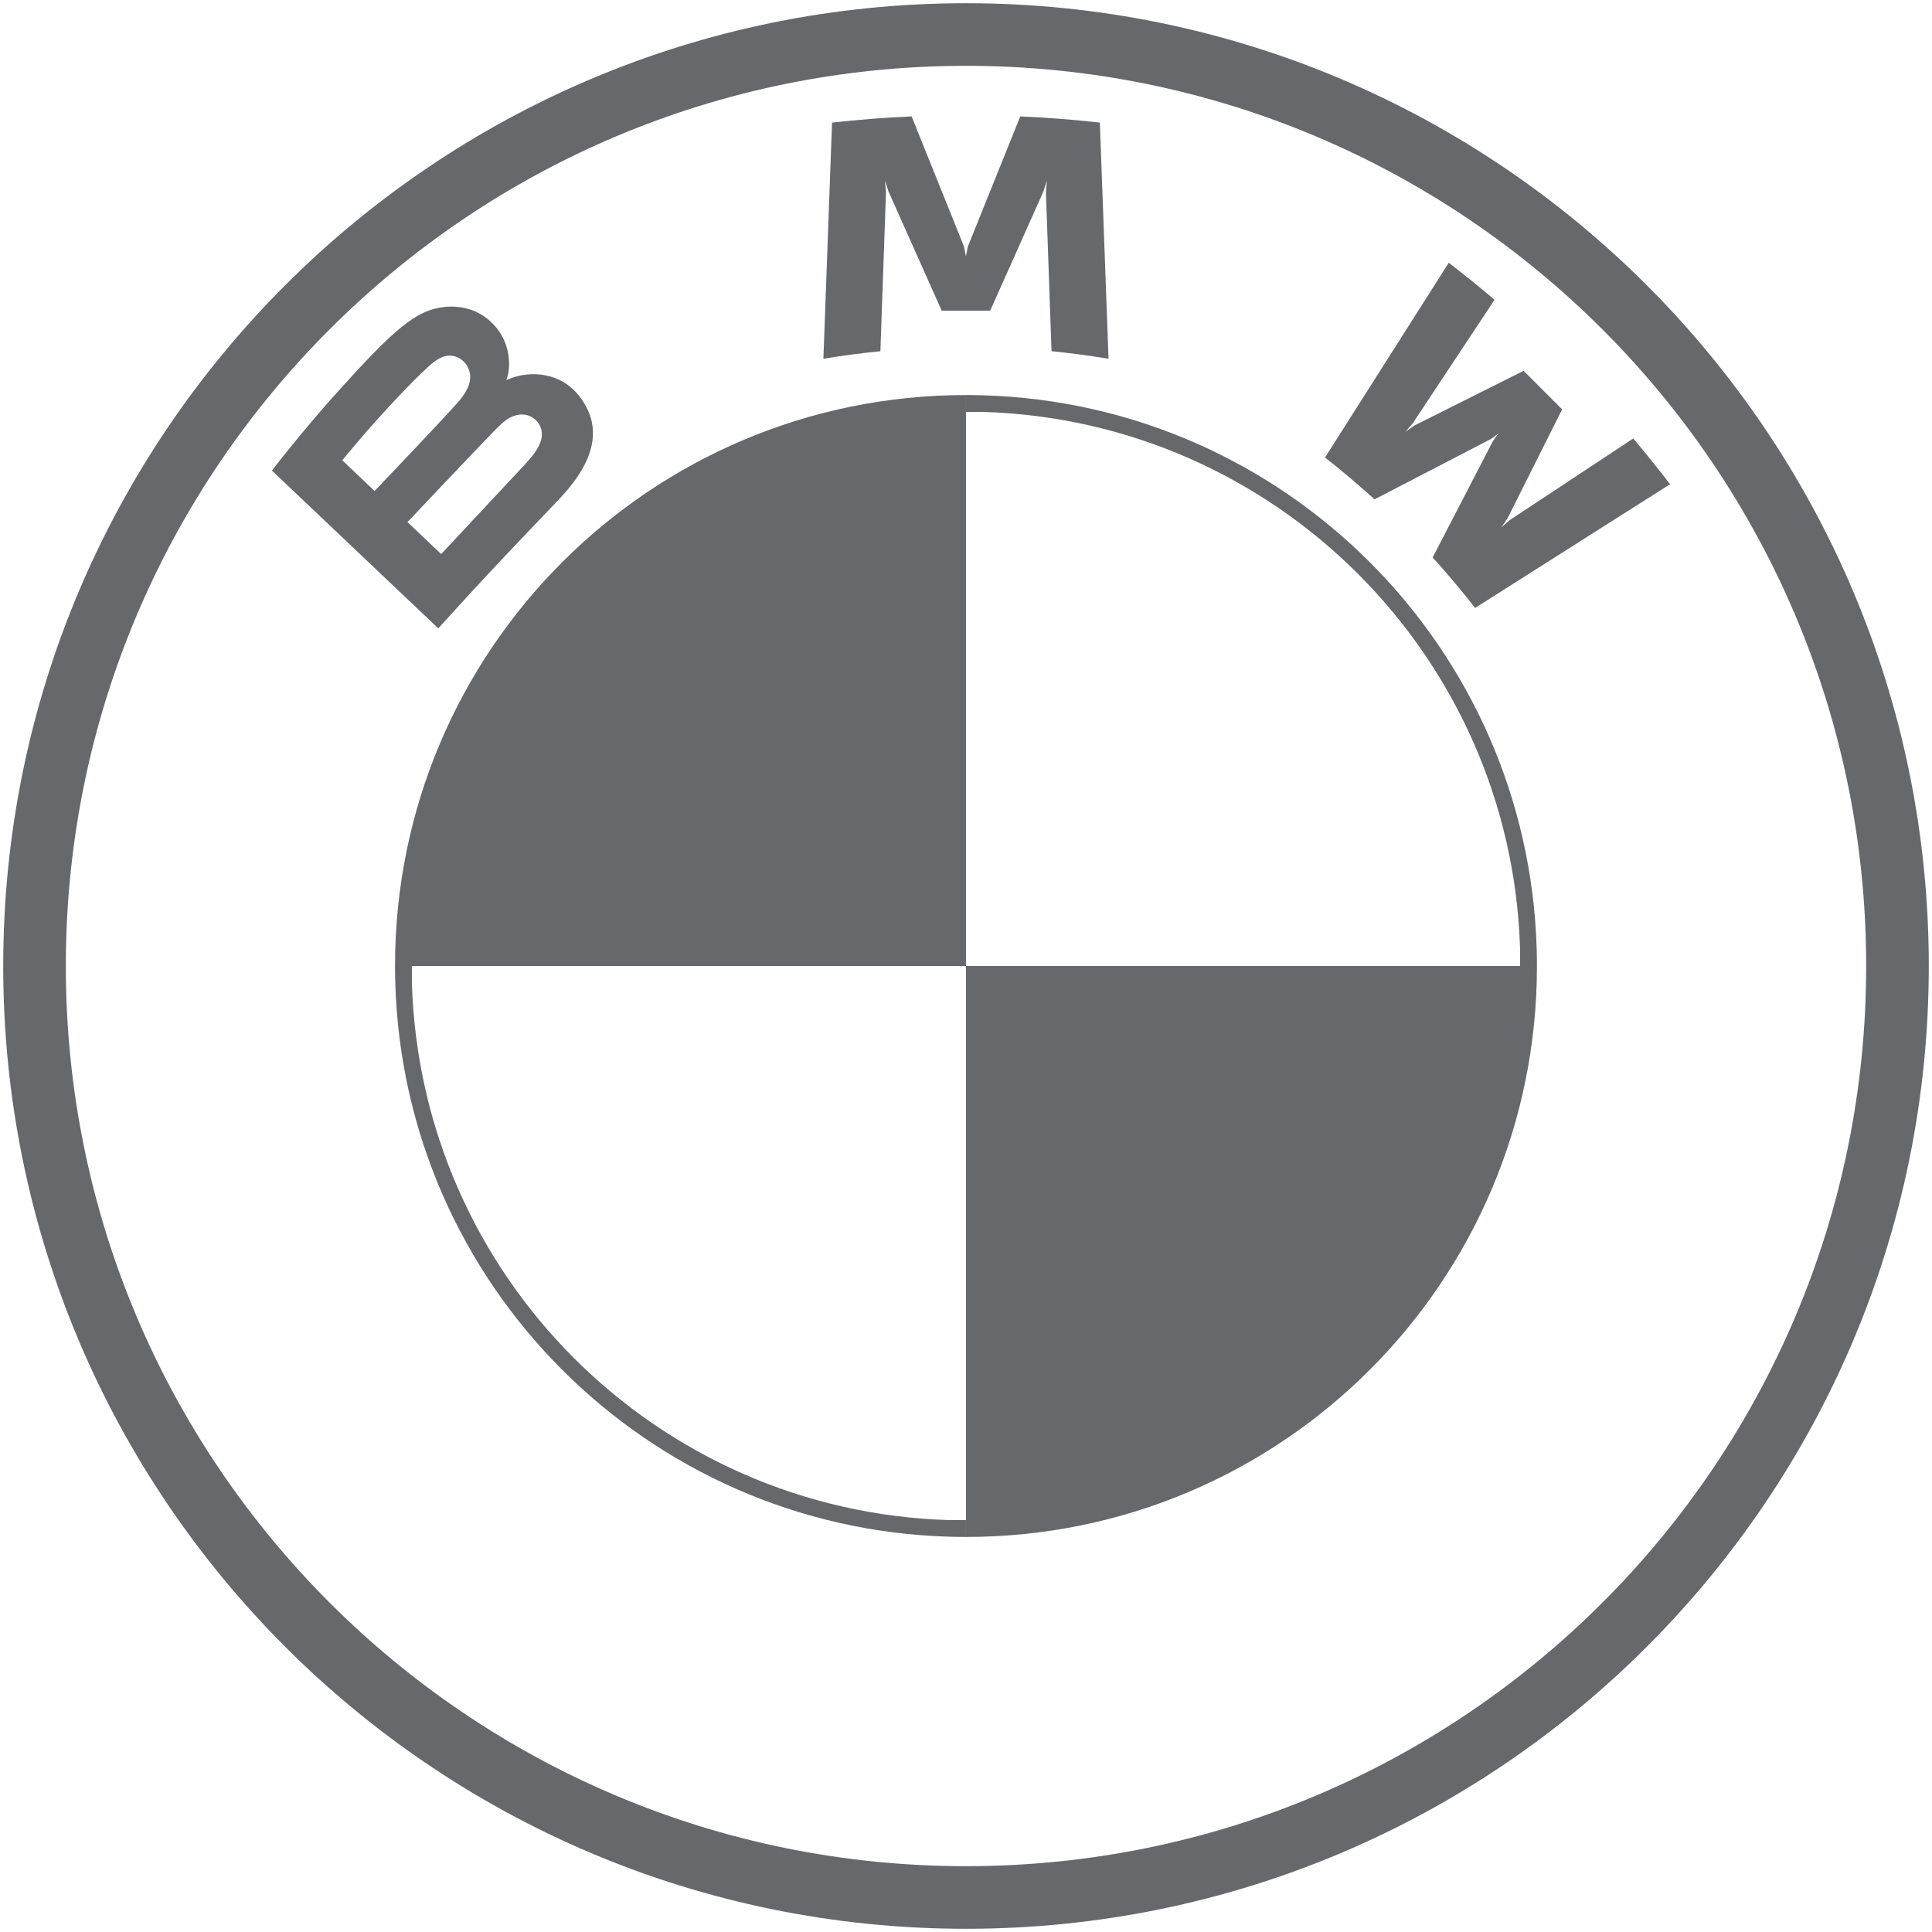
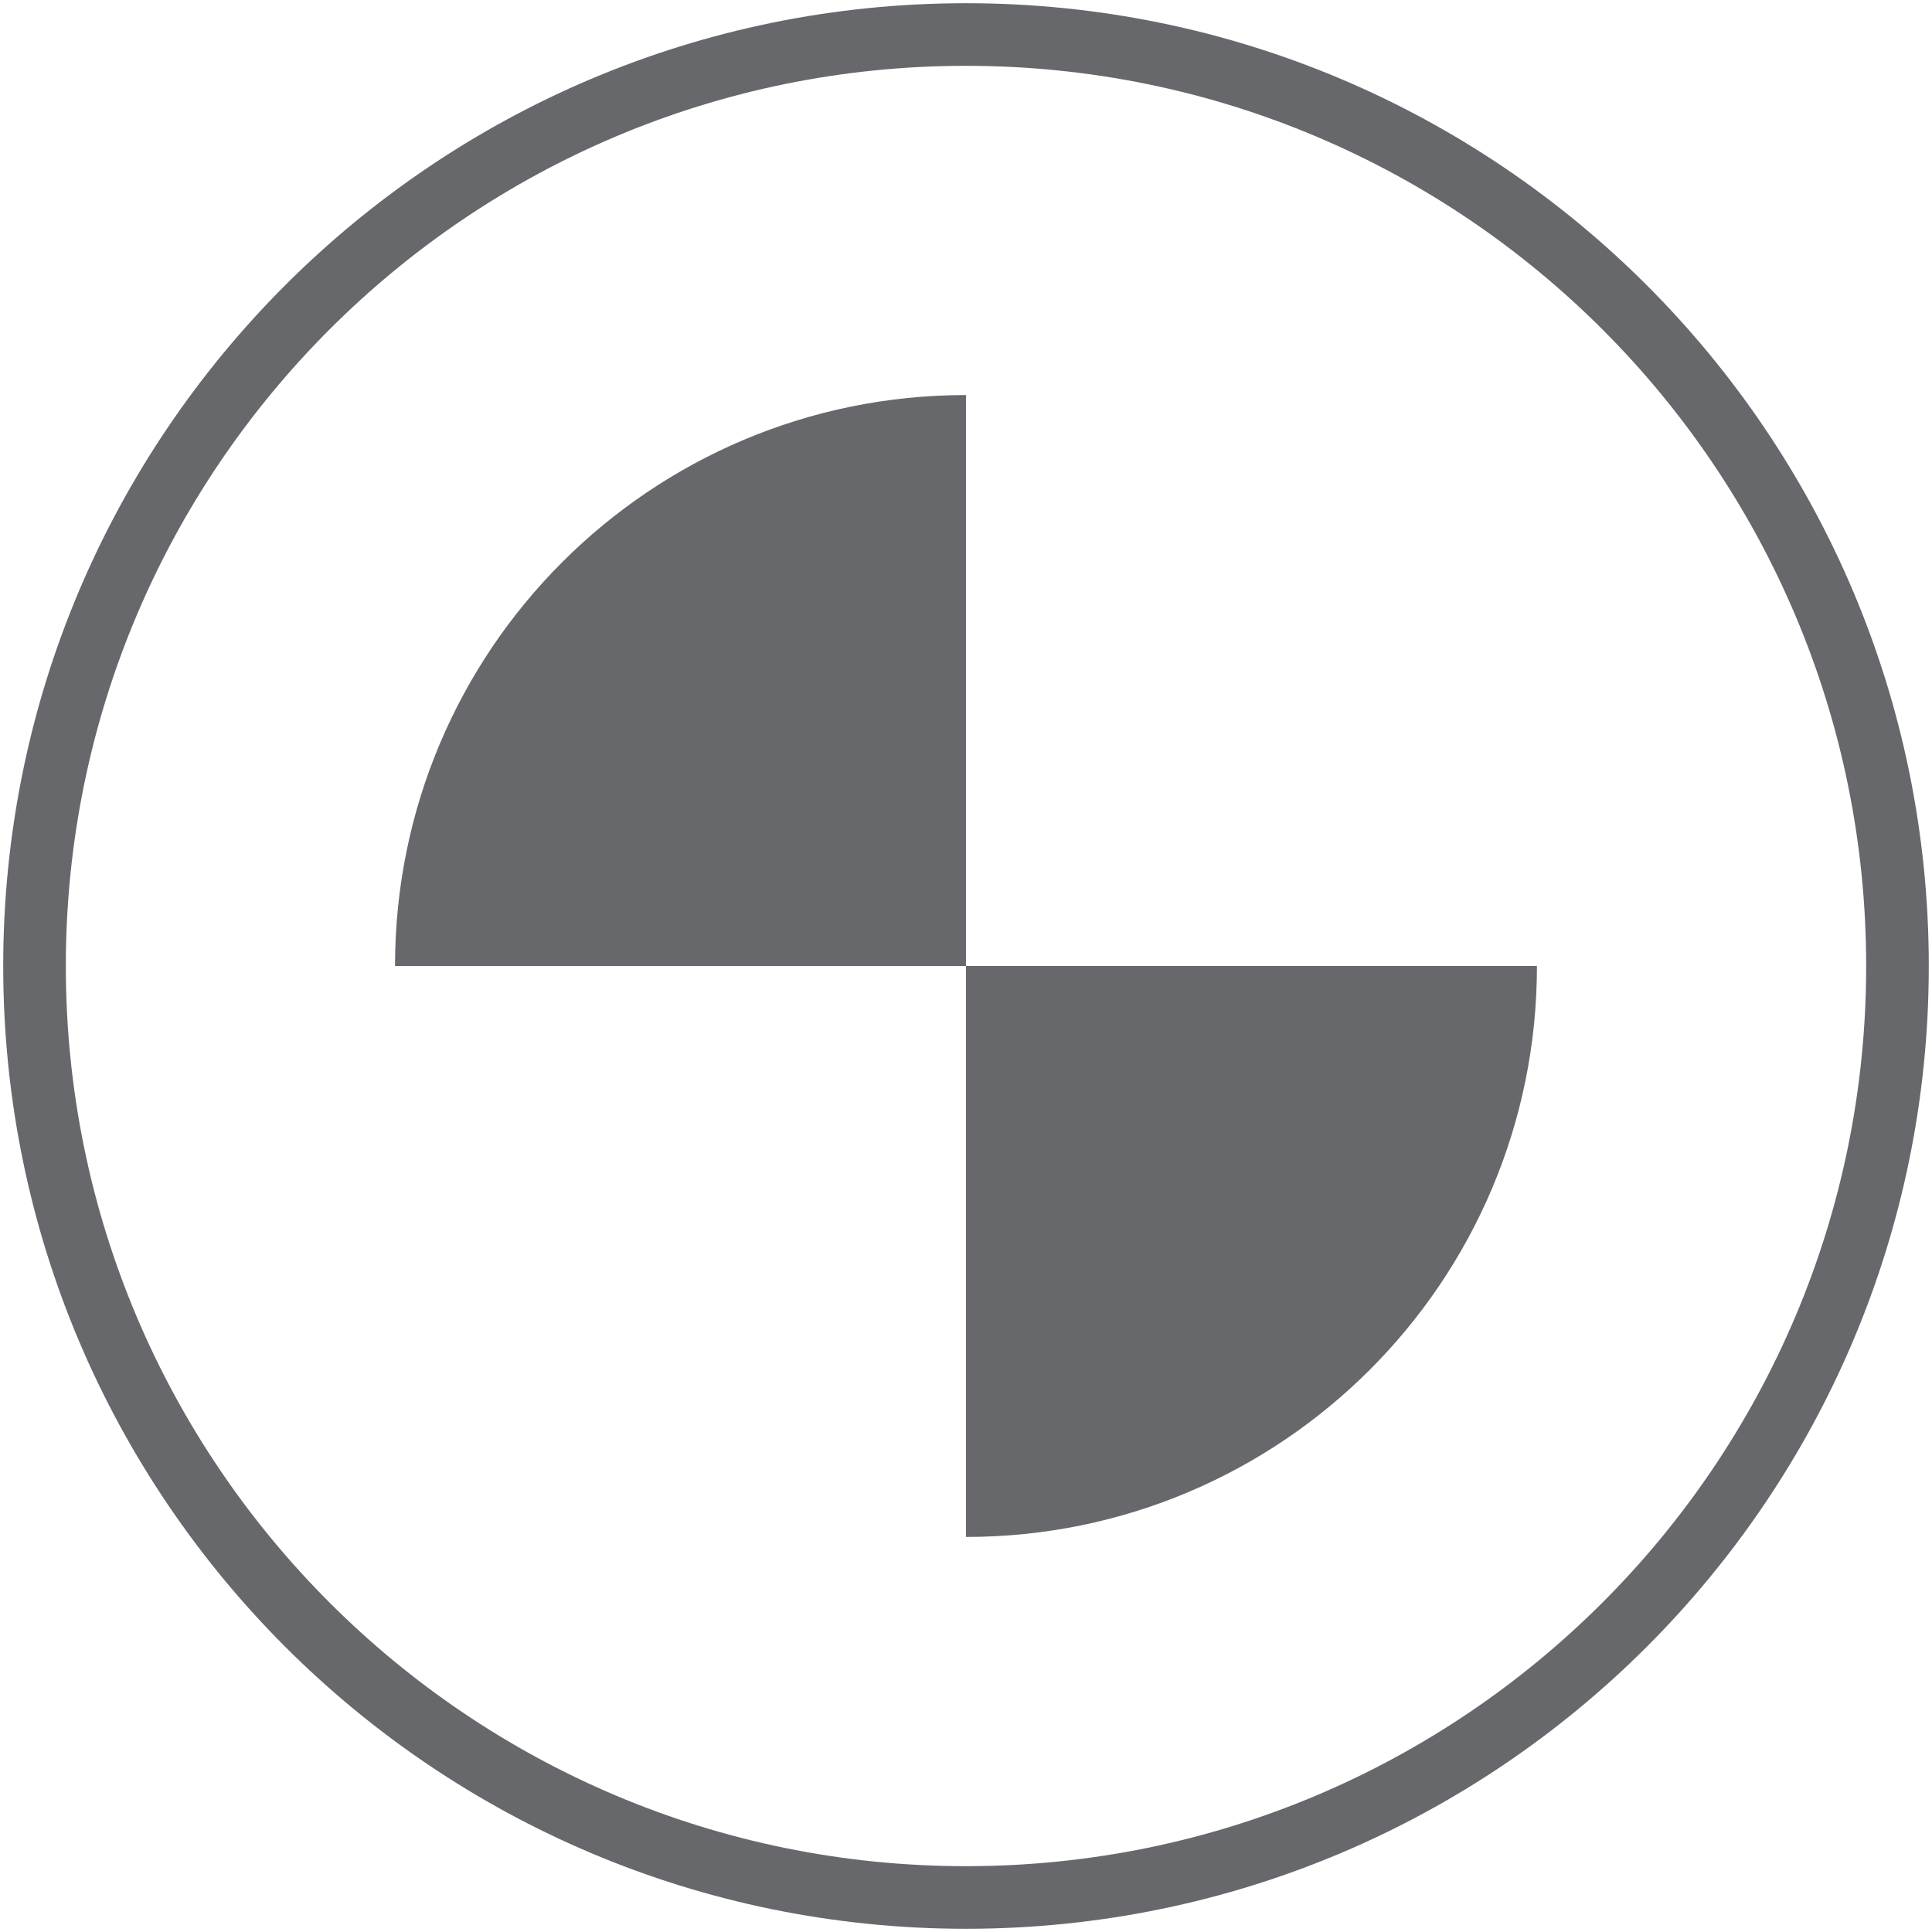
<svg xmlns="http://www.w3.org/2000/svg" width="86" height="86" viewBox="0 0 86 86" fill="none">
  <path d="M43 0.143C19.331 0.143 0.143 19.331 0.143 43C0.143 66.669 19.331 85.857 43 85.857C66.669 85.857 85.857 66.669 85.857 43C85.857 19.331 66.669 0.143 43 0.143ZM83.07 43C83.07 65.129 65.132 83.07 43 83.07C20.869 83.07 2.93 65.129 2.93 43C2.93 20.871 20.871 2.93 43 2.93C65.129 2.93 83.07 20.871 83.07 43Z" fill="#67686B" />
-   <path d="M63.771 24.817C64.353 25.442 65.192 26.45 65.663 27.062L74.341 21.554C73.908 20.987 73.218 20.125 72.701 19.518L67.205 23.151L66.83 23.474L67.109 23.066L69.536 18.223L67.82 16.506L62.974 18.933L62.566 19.213L62.891 18.837L66.527 13.344C65.887 12.8 65.272 12.301 64.489 11.696L58.98 20.367C59.678 20.904 60.598 21.692 61.185 22.229L66.371 19.538L66.704 19.293L66.459 19.626L63.771 24.817Z" fill="#67686B" />
-   <path d="M44.078 13.828L46.449 8.516L46.6 8.045L46.557 8.536L46.807 15.634C47.638 15.713 48.498 15.829 49.344 15.97L48.959 5.457C47.774 5.326 46.595 5.233 45.416 5.182L43.08 10.98L42.997 11.411L42.914 10.98L40.58 5.182C39.401 5.233 38.222 5.326 37.037 5.457L36.652 15.97C37.498 15.829 38.358 15.715 39.189 15.634L39.439 8.536L39.396 8.045L39.547 8.516L41.918 13.828H44.078Z" fill="#67686B" />
-   <path d="M24.9 22.207C26.271 20.763 27.047 19.095 25.676 17.502C24.93 16.638 23.678 16.449 22.64 16.875L22.537 16.915L22.569 16.824C22.723 16.413 22.821 15.103 21.705 14.199C21.161 13.758 20.478 13.594 19.787 13.664C18.5 13.795 17.509 14.675 14.813 17.681C13.999 18.588 12.815 20.019 12.104 20.947L19.51 27.972C21.965 25.256 22.965 24.245 24.9 22.207ZM15.237 20.488C16.728 18.664 18.313 17.008 19.032 16.353C19.258 16.146 19.505 15.94 19.805 15.859C20.291 15.726 20.793 16.071 20.906 16.57C21.02 17.071 20.705 17.547 20.354 17.941C19.566 18.83 16.673 21.856 16.673 21.856L15.237 20.488ZM18.137 23.24C18.137 23.24 20.954 20.261 21.874 19.309C22.239 18.931 22.474 18.701 22.726 18.578C23.051 18.419 23.406 18.387 23.723 18.598C24.036 18.807 24.18 19.168 24.101 19.526C24.008 19.951 23.66 20.357 23.373 20.667C22.985 21.083 19.644 24.658 19.639 24.663L18.137 23.24Z" fill="#67686B" />
-   <path d="M68.404 42.261C68.021 28.803 57.197 17.979 43.739 17.596C43.493 17.588 43.247 17.585 43 17.585V18.335H43.739C56.788 18.718 67.282 29.211 67.665 42.261V43H68.415C68.415 42.753 68.411 42.506 68.404 42.261Z" fill="#67686B" />
-   <path d="M17.584 43C17.584 43.247 17.587 43.493 17.595 43.739C17.978 57.197 28.802 68.021 42.26 68.404C42.505 68.411 42.752 68.415 42.999 68.415V67.665H42.26C29.21 67.282 18.717 56.788 18.334 43.739V43H17.584Z" fill="#67686B" />
  <path d="M42.999 17.585V43H17.584C17.584 28.954 28.953 17.585 42.999 17.585Z" fill="#67686B" />
  <path d="M68.415 43C68.415 57.045 57.045 68.415 43 68.415V43H68.415Z" fill="#67686B" />
</svg>